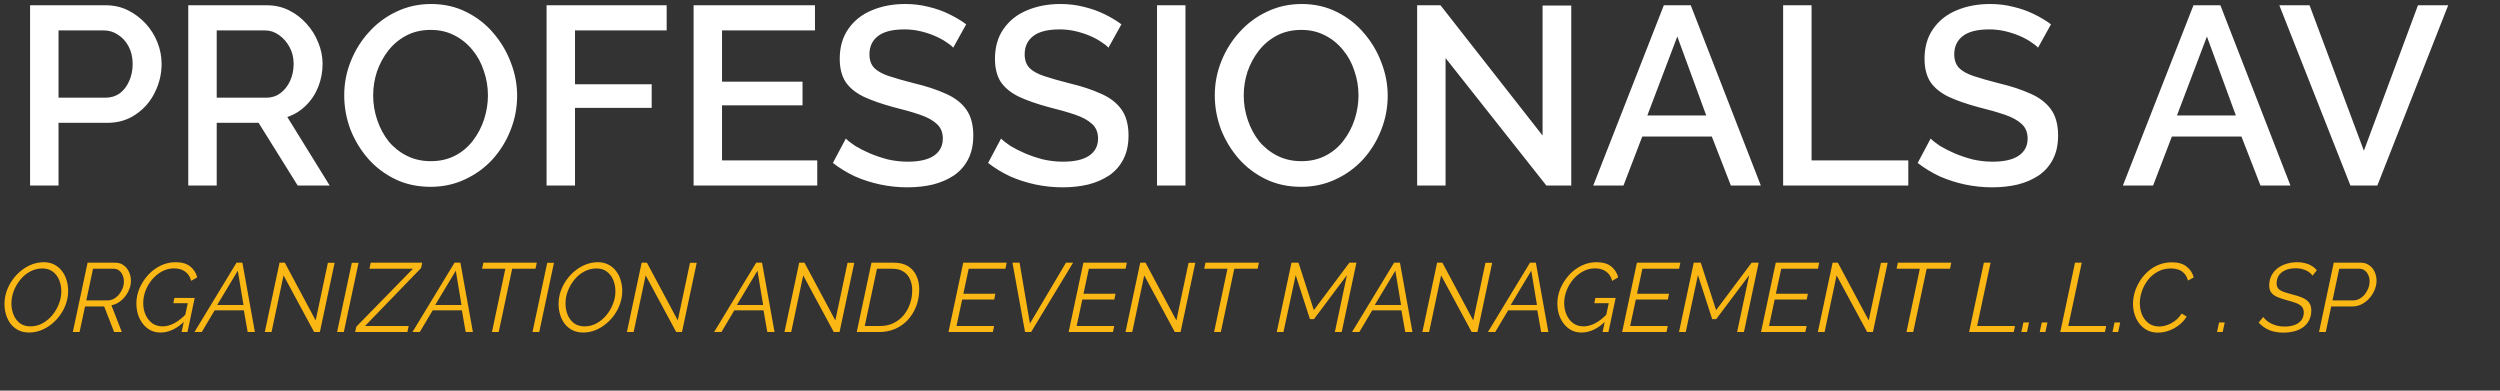
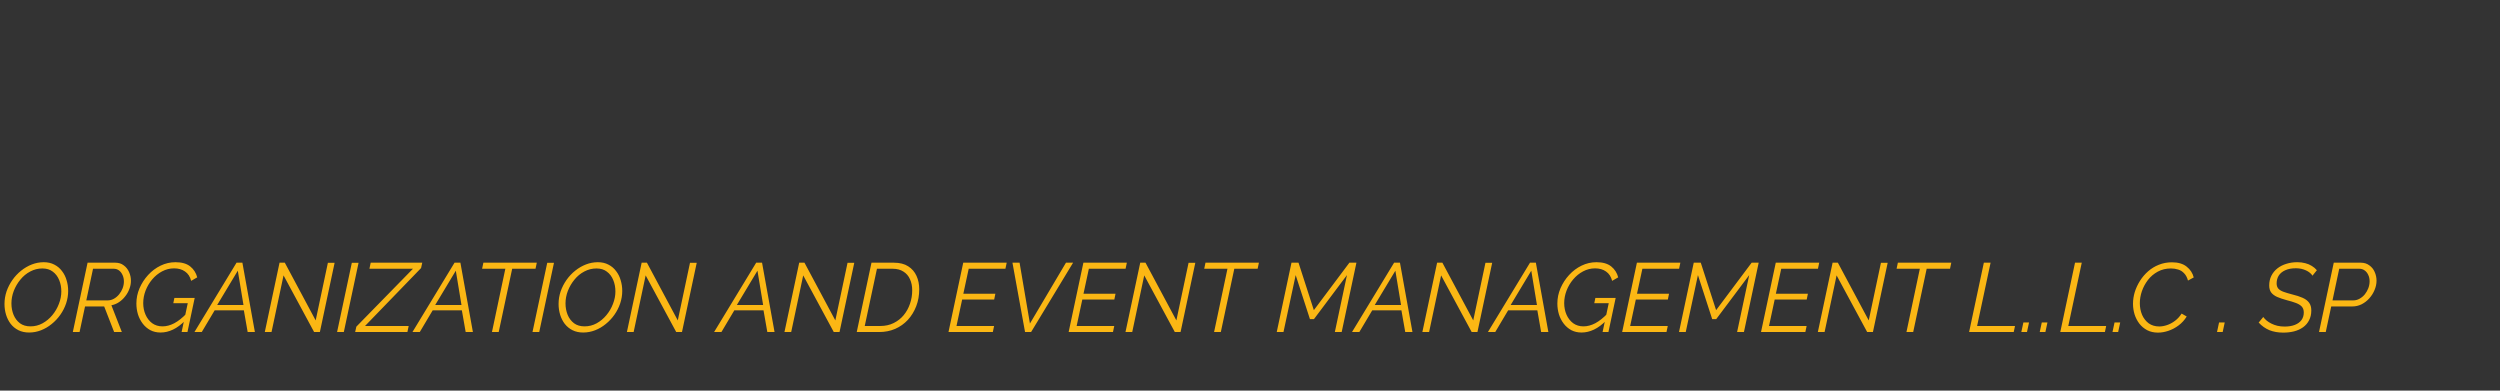
<svg xmlns="http://www.w3.org/2000/svg" width="256" height="40" viewBox="0 0 256 40" fill="none">
  <rect x="0" y="0" width="256" height="40" fill="#333333" stroke="none" />
-   <path d="M3.08 19V0.54H10.828C11.66 0.54 12.423 0.713 13.116 1.06C13.809 1.407 14.416 1.866 14.936 2.438C15.456 3.01 15.855 3.651 16.132 4.362C16.409 5.073 16.548 5.801 16.548 6.546C16.548 7.569 16.314 8.548 15.846 9.484C15.395 10.403 14.745 11.148 13.896 11.72C13.064 12.292 12.093 12.578 10.984 12.578H5.992V19H3.08ZM5.992 10.004H10.802C11.357 10.004 11.842 9.857 12.258 9.562C12.674 9.25 12.995 8.834 13.22 8.314C13.463 7.794 13.584 7.205 13.584 6.546C13.584 5.87 13.445 5.272 13.168 4.752C12.891 4.232 12.527 3.833 12.076 3.556C11.643 3.261 11.166 3.114 10.646 3.114H5.992V10.004ZM19.279 19V0.54H27.313C28.145 0.54 28.908 0.713 29.601 1.06C30.295 1.407 30.893 1.866 31.395 2.438C31.915 3.01 32.314 3.651 32.591 4.362C32.886 5.073 33.033 5.801 33.033 6.546C33.033 7.361 32.886 8.141 32.591 8.886C32.297 9.631 31.872 10.273 31.317 10.81C30.78 11.347 30.147 11.737 29.419 11.98L33.761 19H30.485L26.481 12.578H22.191V19H19.279ZM22.191 10.004H27.287C27.825 10.004 28.301 9.848 28.717 9.536C29.133 9.224 29.463 8.808 29.705 8.288C29.948 7.751 30.069 7.17 30.069 6.546C30.069 5.905 29.931 5.333 29.653 4.83C29.376 4.31 29.012 3.894 28.561 3.582C28.128 3.27 27.651 3.114 27.131 3.114H22.191V10.004ZM44.088 19.13C42.753 19.13 41.549 18.87 40.474 18.35C39.399 17.83 38.472 17.128 37.692 16.244C36.912 15.343 36.305 14.337 35.872 13.228C35.456 12.101 35.248 10.949 35.248 9.77C35.248 8.539 35.473 7.369 35.924 6.26C36.375 5.133 36.999 4.137 37.796 3.27C38.593 2.386 39.529 1.693 40.604 1.19C41.696 0.67 42.875 0.41 44.14 0.41C45.457 0.41 46.653 0.679 47.728 1.216C48.82 1.753 49.747 2.473 50.51 3.374C51.29 4.275 51.888 5.281 52.304 6.39C52.737 7.499 52.954 8.635 52.954 9.796C52.954 11.027 52.729 12.205 52.278 13.332C51.845 14.441 51.229 15.438 50.432 16.322C49.635 17.189 48.69 17.873 47.598 18.376C46.523 18.879 45.353 19.13 44.088 19.13ZM38.212 9.77C38.212 10.637 38.351 11.477 38.628 12.292C38.905 13.107 39.295 13.835 39.798 14.476C40.318 15.1 40.942 15.594 41.67 15.958C42.398 16.322 43.213 16.504 44.114 16.504C45.05 16.504 45.882 16.313 46.61 15.932C47.338 15.551 47.945 15.039 48.43 14.398C48.933 13.739 49.314 13.011 49.574 12.214C49.834 11.399 49.964 10.585 49.964 9.77C49.964 8.903 49.825 8.071 49.548 7.274C49.288 6.459 48.898 5.74 48.378 5.116C47.858 4.475 47.234 3.972 46.506 3.608C45.795 3.244 44.998 3.062 44.114 3.062C43.178 3.062 42.346 3.253 41.618 3.634C40.89 4.015 40.275 4.527 39.772 5.168C39.269 5.809 38.879 6.529 38.602 7.326C38.342 8.123 38.212 8.938 38.212 9.77ZM55.969 19V0.54H68.267V3.114H58.881V8.626H66.733V11.044H58.881V19H55.969ZM83.687 16.426V19H71.025V0.54H83.453V3.114H73.937V8.366H82.179V10.784H73.937V16.426H83.687ZM97.611 4.882C97.438 4.691 97.187 4.492 96.857 4.284C96.528 4.059 96.138 3.851 95.687 3.66C95.237 3.469 94.751 3.313 94.231 3.192C93.711 3.071 93.174 3.01 92.619 3.01C91.406 3.01 90.505 3.235 89.915 3.686C89.326 4.137 89.031 4.761 89.031 5.558C89.031 6.147 89.196 6.615 89.525 6.962C89.855 7.291 90.357 7.569 91.033 7.794C91.709 8.019 92.559 8.262 93.581 8.522C94.829 8.817 95.913 9.172 96.831 9.588C97.75 9.987 98.452 10.524 98.937 11.2C99.423 11.876 99.665 12.769 99.665 13.878C99.665 14.814 99.492 15.62 99.145 16.296C98.799 16.972 98.313 17.527 97.689 17.96C97.065 18.376 96.346 18.688 95.531 18.896C94.717 19.087 93.841 19.182 92.905 19.182C91.987 19.182 91.068 19.087 90.149 18.896C89.248 18.705 88.381 18.428 87.549 18.064C86.735 17.683 85.981 17.223 85.287 16.686L86.613 14.19C86.839 14.415 87.159 14.667 87.575 14.944C88.009 15.204 88.503 15.455 89.057 15.698C89.629 15.941 90.245 16.149 90.903 16.322C91.579 16.478 92.264 16.556 92.957 16.556C94.119 16.556 95.003 16.357 95.609 15.958C96.233 15.542 96.545 14.953 96.545 14.19C96.545 13.566 96.346 13.072 95.947 12.708C95.549 12.327 94.968 12.006 94.205 11.746C93.443 11.486 92.533 11.226 91.475 10.966C90.262 10.637 89.248 10.281 88.433 9.9C87.619 9.501 87.003 8.999 86.587 8.392C86.189 7.768 85.989 6.979 85.989 6.026C85.989 4.813 86.284 3.79 86.873 2.958C87.463 2.109 88.26 1.476 89.265 1.06C90.288 0.627 91.432 0.41 92.697 0.41C93.529 0.41 94.318 0.505 95.063 0.696C95.809 0.869 96.502 1.112 97.143 1.424C97.802 1.736 98.4 2.091 98.937 2.49L97.611 4.882ZM113.506 4.882C113.333 4.691 113.081 4.492 112.752 4.284C112.423 4.059 112.033 3.851 111.582 3.66C111.131 3.469 110.646 3.313 110.126 3.192C109.606 3.071 109.069 3.01 108.514 3.01C107.301 3.01 106.399 3.235 105.81 3.686C105.221 4.137 104.926 4.761 104.926 5.558C104.926 6.147 105.091 6.615 105.42 6.962C105.749 7.291 106.252 7.569 106.928 7.794C107.604 8.019 108.453 8.262 109.476 8.522C110.724 8.817 111.807 9.172 112.726 9.588C113.645 9.987 114.347 10.524 114.832 11.2C115.317 11.876 115.56 12.769 115.56 13.878C115.56 14.814 115.387 15.62 115.04 16.296C114.693 16.972 114.208 17.527 113.584 17.96C112.96 18.376 112.241 18.688 111.426 18.896C110.611 19.087 109.736 19.182 108.8 19.182C107.881 19.182 106.963 19.087 106.044 18.896C105.143 18.705 104.276 18.428 103.444 18.064C102.629 17.683 101.875 17.223 101.182 16.686L102.508 14.19C102.733 14.415 103.054 14.667 103.47 14.944C103.903 15.204 104.397 15.455 104.952 15.698C105.524 15.941 106.139 16.149 106.798 16.322C107.474 16.478 108.159 16.556 108.852 16.556C110.013 16.556 110.897 16.357 111.504 15.958C112.128 15.542 112.44 14.953 112.44 14.19C112.44 13.566 112.241 13.072 111.842 12.708C111.443 12.327 110.863 12.006 110.1 11.746C109.337 11.486 108.427 11.226 107.37 10.966C106.157 10.637 105.143 10.281 104.328 9.9C103.513 9.501 102.898 8.999 102.482 8.392C102.083 7.768 101.884 6.979 101.884 6.026C101.884 4.813 102.179 3.79 102.768 2.958C103.357 2.109 104.155 1.476 105.16 1.06C106.183 0.627 107.327 0.41 108.592 0.41C109.424 0.41 110.213 0.505 110.958 0.696C111.703 0.869 112.397 1.112 113.038 1.424C113.697 1.736 114.295 2.091 114.832 2.49L113.506 4.882ZM118.48 19V0.54H121.392V19H118.48ZM133.234 19.13C131.9 19.13 130.695 18.87 129.62 18.35C128.546 17.83 127.618 17.128 126.838 16.244C126.058 15.343 125.452 14.337 125.018 13.228C124.602 12.101 124.394 10.949 124.394 9.77C124.394 8.539 124.62 7.369 125.07 6.26C125.521 5.133 126.145 4.137 126.942 3.27C127.74 2.386 128.676 1.693 129.75 1.19C130.842 0.67 132.021 0.41 133.286 0.41C134.604 0.41 135.8 0.679 136.874 1.216C137.966 1.753 138.894 2.473 139.656 3.374C140.436 4.275 141.034 5.281 141.45 6.39C141.884 7.499 142.1 8.635 142.1 9.796C142.1 11.027 141.875 12.205 141.424 13.332C140.991 14.441 140.376 15.438 139.578 16.322C138.781 17.189 137.836 17.873 136.744 18.376C135.67 18.879 134.5 19.13 133.234 19.13ZM127.358 9.77C127.358 10.637 127.497 11.477 127.774 12.292C128.052 13.107 128.442 13.835 128.944 14.476C129.464 15.1 130.088 15.594 130.816 15.958C131.544 16.322 132.359 16.504 133.26 16.504C134.196 16.504 135.028 16.313 135.756 15.932C136.484 15.551 137.091 15.039 137.576 14.398C138.079 13.739 138.46 13.011 138.72 12.214C138.98 11.399 139.11 10.585 139.11 9.77C139.11 8.903 138.972 8.071 138.694 7.274C138.434 6.459 138.044 5.74 137.524 5.116C137.004 4.475 136.38 3.972 135.652 3.608C134.942 3.244 134.144 3.062 133.26 3.062C132.324 3.062 131.492 3.253 130.764 3.634C130.036 4.015 129.421 4.527 128.918 5.168C128.416 5.809 128.026 6.529 127.748 7.326C127.488 8.123 127.358 8.938 127.358 9.77ZM148.027 5.948V19H145.115V0.54H147.507L157.959 13.878V0.566H160.897V19H158.349L148.027 5.948ZM170.377 0.54H173.133L180.309 19H177.241L175.291 13.982H168.167L166.243 19H163.149L170.377 0.54ZM174.719 11.824L171.755 3.738L168.687 11.824H174.719ZM182.592 19V0.54H185.504V16.426H195.41V19H182.592ZM208.695 4.882C208.522 4.691 208.271 4.492 207.941 4.284C207.612 4.059 207.222 3.851 206.771 3.66C206.321 3.469 205.835 3.313 205.315 3.192C204.795 3.071 204.258 3.01 203.703 3.01C202.49 3.01 201.589 3.235 200.999 3.686C200.41 4.137 200.115 4.761 200.115 5.558C200.115 6.147 200.28 6.615 200.609 6.962C200.939 7.291 201.441 7.569 202.117 7.794C202.793 8.019 203.643 8.262 204.665 8.522C205.913 8.817 206.997 9.172 207.915 9.588C208.834 9.987 209.536 10.524 210.021 11.2C210.507 11.876 210.749 12.769 210.749 13.878C210.749 14.814 210.576 15.62 210.229 16.296C209.883 16.972 209.397 17.527 208.773 17.96C208.149 18.376 207.43 18.688 206.615 18.896C205.801 19.087 204.925 19.182 203.989 19.182C203.071 19.182 202.152 19.087 201.233 18.896C200.332 18.705 199.465 18.428 198.633 18.064C197.819 17.683 197.065 17.223 196.371 16.686L197.697 14.19C197.923 14.415 198.243 14.667 198.659 14.944C199.093 15.204 199.587 15.455 200.141 15.698C200.713 15.941 201.329 16.149 201.987 16.322C202.663 16.478 203.348 16.556 204.041 16.556C205.203 16.556 206.087 16.357 206.693 15.958C207.317 15.542 207.629 14.953 207.629 14.19C207.629 13.566 207.43 13.072 207.031 12.708C206.633 12.327 206.052 12.006 205.289 11.746C204.527 11.486 203.617 11.226 202.559 10.966C201.346 10.637 200.332 10.281 199.517 9.9C198.703 9.501 198.087 8.999 197.671 8.392C197.273 7.768 197.073 6.979 197.073 6.026C197.073 4.813 197.368 3.79 197.957 2.958C198.547 2.109 199.344 1.476 200.349 1.06C201.372 0.627 202.516 0.41 203.781 0.41C204.613 0.41 205.402 0.505 206.147 0.696C206.893 0.869 207.586 1.112 208.227 1.424C208.886 1.736 209.484 2.091 210.021 2.49L208.695 4.882ZM224.611 0.54H227.367L234.543 19H231.475L229.525 13.982H222.401L220.477 19H217.383L224.611 0.54ZM228.953 11.824L225.989 3.738L222.921 11.824H228.953ZM236.498 0.54L242.062 15.438L247.6 0.54H250.694L243.44 19H240.684L233.404 0.54H236.498Z" fill="white" />
-   <path d="M2.98 34.05C2.567 34.05 2.2 33.97 1.88 33.81C1.567 33.65 1.303 33.433 1.09 33.16C0.883 32.887 0.727 32.577 0.62 32.23C0.513 31.877 0.46 31.51 0.46 31.13C0.46 30.69 0.53 30.26 0.67 29.84C0.817 29.42 1.017 29.03 1.27 28.67C1.523 28.31 1.82 27.993 2.16 27.72C2.5 27.447 2.867 27.233 3.26 27.08C3.653 26.927 4.06 26.85 4.48 26.85C4.893 26.85 5.257 26.933 5.57 27.1C5.883 27.26 6.143 27.48 6.35 27.76C6.563 28.033 6.72 28.347 6.82 28.7C6.927 29.047 6.98 29.41 6.98 29.79C6.98 30.223 6.91 30.65 6.77 31.07C6.63 31.483 6.433 31.87 6.18 32.23C5.927 32.59 5.63 32.907 5.29 33.18C4.957 33.453 4.593 33.667 4.2 33.82C3.807 33.973 3.4 34.05 2.98 34.05ZM3.12 33.42C3.56 33.42 3.97 33.317 4.35 33.11C4.737 32.897 5.073 32.617 5.36 32.27C5.647 31.923 5.87 31.54 6.03 31.12C6.197 30.693 6.28 30.267 6.28 29.84C6.28 29.42 6.207 29.033 6.06 28.68C5.913 28.32 5.697 28.033 5.41 27.82C5.13 27.6 4.773 27.49 4.34 27.49C3.9 27.49 3.487 27.593 3.1 27.8C2.713 28 2.377 28.277 2.09 28.63C1.803 28.977 1.577 29.363 1.41 29.79C1.25 30.21 1.17 30.637 1.17 31.07C1.17 31.49 1.243 31.88 1.39 32.24C1.537 32.593 1.753 32.88 2.04 33.1C2.327 33.313 2.687 33.42 3.12 33.42ZM7.457 34L8.967 26.9H11.817C12.15 26.9 12.434 26.99 12.667 27.17C12.907 27.343 13.09 27.573 13.217 27.86C13.344 28.14 13.407 28.437 13.407 28.75C13.407 29.037 13.354 29.317 13.247 29.59C13.147 29.863 13.004 30.117 12.817 30.35C12.637 30.583 12.427 30.78 12.187 30.94C11.947 31.1 11.687 31.207 11.407 31.26L12.477 34H11.687L10.667 31.38H8.707L8.147 34H7.457ZM11.027 30.76C11.254 30.76 11.467 30.703 11.667 30.59C11.867 30.477 12.043 30.327 12.197 30.14C12.35 29.953 12.47 29.747 12.557 29.52C12.643 29.293 12.687 29.063 12.687 28.83C12.687 28.59 12.643 28.373 12.557 28.18C12.47 27.98 12.35 27.82 12.197 27.7C12.043 27.58 11.86 27.52 11.647 27.52H9.527L8.837 30.76H11.027ZM16.446 34.05C16.053 34.05 15.703 33.97 15.396 33.81C15.089 33.643 14.829 33.42 14.616 33.14C14.403 32.86 14.239 32.543 14.126 32.19C14.019 31.83 13.966 31.46 13.966 31.08C13.966 30.54 14.073 30.02 14.286 29.52C14.506 29.013 14.799 28.56 15.166 28.16C15.539 27.753 15.966 27.433 16.446 27.2C16.926 26.967 17.433 26.85 17.966 26.85C18.613 26.85 19.116 26.993 19.476 27.28C19.836 27.567 20.076 27.94 20.196 28.4L19.576 28.76C19.463 28.327 19.253 28.007 18.946 27.8C18.646 27.587 18.273 27.48 17.826 27.48C17.393 27.48 16.983 27.583 16.596 27.79C16.216 27.99 15.879 28.263 15.586 28.61C15.299 28.95 15.073 29.333 14.906 29.76C14.746 30.18 14.666 30.607 14.666 31.04C14.666 31.473 14.746 31.87 14.906 32.23C15.066 32.59 15.293 32.88 15.586 33.1C15.886 33.313 16.236 33.42 16.636 33.42C17.036 33.42 17.439 33.313 17.846 33.1C18.259 32.88 18.683 32.543 19.116 32.09L18.956 32.83C18.549 33.243 18.136 33.55 17.716 33.75C17.296 33.95 16.873 34.05 16.446 34.05ZM19.226 31.05H17.746L17.856 30.51H19.936L19.196 34H18.596L19.226 31.05ZM24.221 26.9H24.821L26.101 34H25.361L24.971 31.78H21.981L20.661 34H19.911L24.221 26.9ZM24.931 31.23L24.351 27.72L22.241 31.23H24.931ZM28.625 26.9H29.165L32.325 32.81L33.575 26.91H34.265L32.755 34H32.165L29.035 28.2L27.805 34H27.115L28.625 26.9ZM36.027 26.91H36.717L35.207 34H34.517L36.027 26.91ZM36.489 33.45L42.288 27.52H37.828L37.959 26.9H43.239L43.118 27.45L37.379 33.38H41.849L41.718 34H36.368L36.489 33.45ZM46.545 26.9H47.145L48.425 34H47.685L47.295 31.78H44.306L42.986 34H42.236L46.545 26.9ZM47.255 31.23L46.675 27.72L44.566 31.23H47.255ZM51.747 27.52H49.367L49.497 26.9H54.967L54.837 27.52H52.447L51.067 34H50.377L51.747 27.52ZM56.037 26.91H56.727L55.217 34H54.527L56.037 26.91ZM59.718 34.05C59.305 34.05 58.938 33.97 58.618 33.81C58.305 33.65 58.042 33.433 57.828 33.16C57.622 32.887 57.465 32.577 57.358 32.23C57.252 31.877 57.198 31.51 57.198 31.13C57.198 30.69 57.268 30.26 57.408 29.84C57.555 29.42 57.755 29.03 58.008 28.67C58.262 28.31 58.558 27.993 58.898 27.72C59.238 27.447 59.605 27.233 59.998 27.08C60.392 26.927 60.798 26.85 61.218 26.85C61.632 26.85 61.995 26.933 62.308 27.1C62.622 27.26 62.882 27.48 63.088 27.76C63.302 28.033 63.458 28.347 63.558 28.7C63.665 29.047 63.718 29.41 63.718 29.79C63.718 30.223 63.648 30.65 63.508 31.07C63.368 31.483 63.172 31.87 62.918 32.23C62.665 32.59 62.368 32.907 62.028 33.18C61.695 33.453 61.332 33.667 60.938 33.82C60.545 33.973 60.138 34.05 59.718 34.05ZM59.858 33.42C60.298 33.42 60.708 33.317 61.088 33.11C61.475 32.897 61.812 32.617 62.098 32.27C62.385 31.923 62.608 31.54 62.768 31.12C62.935 30.693 63.018 30.267 63.018 29.84C63.018 29.42 62.945 29.033 62.798 28.68C62.652 28.32 62.435 28.033 62.148 27.82C61.868 27.6 61.512 27.49 61.078 27.49C60.638 27.49 60.225 27.593 59.838 27.8C59.452 28 59.115 28.277 58.828 28.63C58.542 28.977 58.315 29.363 58.148 29.79C57.988 30.21 57.908 30.637 57.908 31.07C57.908 31.49 57.982 31.88 58.128 32.24C58.275 32.593 58.492 32.88 58.778 33.1C59.065 33.313 59.425 33.42 59.858 33.42ZM65.705 26.9H66.245L69.405 32.81L70.655 26.91H71.345L69.835 34H69.245L66.115 28.2L64.885 34H64.195L65.705 26.9ZM77.434 26.9H78.034L79.314 34H78.574L78.184 31.78H75.194L73.874 34H73.124L77.434 26.9ZM78.144 31.23L77.564 27.72L75.454 31.23H78.144ZM81.838 26.9H82.378L85.538 32.81L86.788 26.91H87.478L85.968 34H85.378L82.248 28.2L81.018 34H80.328L81.838 26.9ZM89.24 26.9H91.54C92.134 26.9 92.62 27.023 93 27.27C93.38 27.51 93.664 27.837 93.85 28.25C94.037 28.657 94.13 29.113 94.13 29.62C94.13 30.247 94.027 30.827 93.82 31.36C93.614 31.893 93.327 32.36 92.96 32.76C92.594 33.153 92.16 33.46 91.66 33.68C91.16 33.893 90.617 34 90.03 34H87.73L89.24 26.9ZM90.16 33.38C90.66 33.38 91.11 33.28 91.51 33.08C91.917 32.88 92.26 32.61 92.54 32.27C92.82 31.93 93.034 31.543 93.18 31.11C93.334 30.67 93.41 30.21 93.41 29.73C93.41 29.297 93.334 28.917 93.18 28.59C93.034 28.257 92.81 27.997 92.51 27.81C92.217 27.617 91.847 27.52 91.4 27.52H89.8L88.55 33.38H90.16ZM98.635 26.9H103.085L102.955 27.52H99.195L98.645 30.08H101.925L101.805 30.67H98.525L97.945 33.38H101.795L101.665 34H97.125L98.635 26.9ZM103.675 26.9H104.405L105.465 33.13L109.155 26.9H109.885L105.585 34H104.965L103.675 26.9ZM110.939 26.9H115.389L115.259 27.52H111.499L110.949 30.08H114.229L114.109 30.67H110.829L110.249 33.38H114.099L113.969 34H109.429L110.939 26.9ZM116.76 26.9H117.3L120.46 32.81L121.71 26.91H122.4L120.89 34H120.3L117.17 28.2L115.94 34H115.25L116.76 26.9ZM125.692 27.52H123.312L123.442 26.9H128.912L128.782 27.52H126.392L125.012 34H124.322L125.692 27.52ZM132.248 26.9H132.968L134.538 31.76L138.178 26.9H138.898L137.388 34H136.688L137.928 28.17L134.548 32.68H134.138L132.678 28.17L131.428 34H130.738L132.248 26.9ZM142.756 26.9H143.356L144.636 34H143.896L143.506 31.78H140.516L139.196 34H138.446L142.756 26.9ZM143.466 31.23L142.886 27.72L140.776 31.23H143.466ZM147.16 26.9H147.7L150.86 32.81L152.11 26.91H152.8L151.29 34H150.7L147.57 28.2L146.34 34H145.65L147.16 26.9ZM156.673 26.9H157.273L158.553 34H157.812L157.423 31.78H154.433L153.113 34H152.362L156.673 26.9ZM157.383 31.23L156.803 27.72L154.693 31.23H157.383ZM161.954 34.05C161.561 34.05 161.211 33.97 160.904 33.81C160.597 33.643 160.337 33.42 160.124 33.14C159.911 32.86 159.747 32.543 159.634 32.19C159.527 31.83 159.474 31.46 159.474 31.08C159.474 30.54 159.581 30.02 159.794 29.52C160.014 29.013 160.307 28.56 160.674 28.16C161.047 27.753 161.474 27.433 161.954 27.2C162.434 26.967 162.941 26.85 163.474 26.85C164.121 26.85 164.624 26.993 164.984 27.28C165.344 27.567 165.584 27.94 165.704 28.4L165.084 28.76C164.971 28.327 164.761 28.007 164.454 27.8C164.154 27.587 163.781 27.48 163.334 27.48C162.901 27.48 162.491 27.583 162.104 27.79C161.724 27.99 161.387 28.263 161.094 28.61C160.807 28.95 160.581 29.333 160.414 29.76C160.254 30.18 160.174 30.607 160.174 31.04C160.174 31.473 160.254 31.87 160.414 32.23C160.574 32.59 160.801 32.88 161.094 33.1C161.394 33.313 161.744 33.42 162.144 33.42C162.544 33.42 162.947 33.313 163.354 33.1C163.767 32.88 164.191 32.543 164.624 32.09L164.464 32.83C164.057 33.243 163.644 33.55 163.224 33.75C162.804 33.95 162.381 34.05 161.954 34.05ZM164.734 31.05H163.254L163.364 30.51H165.444L164.704 34H164.104L164.734 31.05ZM167.619 26.9H172.069L171.939 27.52H168.179L167.629 30.08H170.909L170.789 30.67H167.509L166.929 33.38H170.779L170.649 34H166.109L167.619 26.9ZM173.439 26.9H174.159L175.729 31.76L179.369 26.9H180.089L178.579 34H177.879L179.119 28.17L175.739 32.68H175.329L173.869 28.17L172.619 34H171.929L173.439 26.9ZM181.838 26.9H186.288L186.158 27.52H182.398L181.848 30.08H185.128L185.008 30.67H181.728L181.148 33.38H184.998L184.868 34H180.328L181.838 26.9ZM187.658 26.9H188.198L191.358 32.81L192.608 26.91H193.298L191.788 34H191.198L188.068 28.2L186.838 34H186.148L187.658 26.9ZM196.591 27.52H194.211L194.341 26.9H199.811L199.681 27.52H197.291L195.911 34H195.221L196.591 27.52ZM203.146 26.9H203.836L202.456 33.38H206.336L206.206 34H201.636L203.146 26.9ZM206.983 34L207.193 33.02H207.773L207.563 34H206.983ZM208.868 34L209.078 33.02H209.658L209.448 34H208.868ZM212.482 26.9H213.172L211.792 33.38H215.672L215.542 34H210.972L212.482 26.9ZM216.319 34L216.529 33.02H217.109L216.899 34H216.319ZM220.979 34.06C220.559 34.06 220.189 33.977 219.869 33.81C219.556 33.643 219.289 33.42 219.069 33.14C218.856 32.86 218.693 32.543 218.579 32.19C218.473 31.837 218.419 31.477 218.419 31.11C218.419 30.71 218.479 30.31 218.599 29.91C218.726 29.503 218.906 29.117 219.139 28.75C219.373 28.383 219.649 28.06 219.969 27.78C220.296 27.493 220.663 27.27 221.069 27.11C221.483 26.943 221.926 26.86 222.399 26.86C223.039 26.86 223.543 27.007 223.909 27.3C224.283 27.593 224.526 27.963 224.639 28.41L224.049 28.73C223.963 28.41 223.829 28.16 223.649 27.98C223.476 27.793 223.273 27.667 223.039 27.6C222.813 27.527 222.569 27.49 222.309 27.49C221.803 27.49 221.349 27.6 220.949 27.82C220.556 28.033 220.223 28.317 219.949 28.67C219.683 29.017 219.476 29.4 219.329 29.82C219.189 30.233 219.119 30.643 219.119 31.05C219.119 31.477 219.196 31.873 219.349 32.24C219.509 32.6 219.736 32.89 220.029 33.11C220.329 33.323 220.689 33.43 221.109 33.43C221.363 33.43 221.626 33.383 221.899 33.29C222.179 33.197 222.449 33.053 222.709 32.86C222.969 32.667 223.199 32.417 223.399 32.11L223.919 32.41C223.693 32.777 223.413 33.083 223.079 33.33C222.746 33.577 222.396 33.76 222.029 33.88C221.669 34 221.319 34.06 220.979 34.06ZM227.022 34L227.232 33.02H227.812L227.602 34H227.022ZM233.807 34.06C233.28 34.06 232.807 33.977 232.387 33.81C231.974 33.637 231.607 33.377 231.287 33.03L231.757 32.46C231.85 32.587 231.967 32.71 232.107 32.83C232.247 32.943 232.41 33.047 232.597 33.14C232.784 33.233 232.987 33.307 233.207 33.36C233.434 33.413 233.68 33.44 233.947 33.44C234.347 33.44 234.694 33.383 234.987 33.27C235.28 33.157 235.507 32.993 235.667 32.78C235.827 32.56 235.907 32.3 235.907 32C235.907 31.747 235.84 31.547 235.707 31.4C235.574 31.253 235.377 31.13 235.117 31.03C234.857 30.93 234.54 30.833 234.167 30.74C233.78 30.633 233.454 30.523 233.187 30.41C232.92 30.29 232.717 30.14 232.577 29.96C232.437 29.773 232.367 29.53 232.367 29.23C232.367 28.863 232.44 28.533 232.587 28.24C232.734 27.947 232.937 27.697 233.197 27.49C233.457 27.283 233.76 27.127 234.107 27.02C234.454 26.907 234.83 26.85 235.237 26.85C235.537 26.85 235.81 26.883 236.057 26.95C236.304 27.01 236.527 27.103 236.727 27.23C236.927 27.35 237.1 27.497 237.247 27.67L236.797 28.23C236.73 28.117 236.64 28.017 236.527 27.93C236.414 27.837 236.284 27.757 236.137 27.69C235.997 27.623 235.84 27.57 235.667 27.53C235.494 27.49 235.307 27.47 235.107 27.47C234.66 27.47 234.29 27.54 233.997 27.68C233.704 27.813 233.484 27.997 233.337 28.23C233.197 28.463 233.127 28.727 233.127 29.02C233.127 29.24 233.184 29.417 233.297 29.55C233.417 29.683 233.594 29.793 233.827 29.88C234.067 29.967 234.367 30.057 234.727 30.15C235.14 30.25 235.49 30.363 235.777 30.49C236.07 30.617 236.294 30.783 236.447 30.99C236.6 31.19 236.677 31.457 236.677 31.79C236.677 32.177 236.6 32.513 236.447 32.8C236.3 33.087 236.097 33.323 235.837 33.51C235.577 33.697 235.27 33.837 234.917 33.93C234.57 34.017 234.2 34.06 233.807 34.06ZM238.977 26.9H241.757C242.09 26.9 242.377 26.99 242.617 27.17C242.863 27.343 243.047 27.57 243.167 27.85C243.293 28.13 243.357 28.427 243.357 28.74C243.357 29.06 243.29 29.377 243.157 29.69C243.03 30.003 242.85 30.29 242.617 30.55C242.39 30.803 242.127 31.007 241.827 31.16C241.527 31.307 241.21 31.38 240.877 31.38H238.717L238.157 34H237.467L238.977 26.9ZM240.967 30.76C241.2 30.76 241.417 30.703 241.617 30.59C241.823 30.477 242.003 30.327 242.157 30.14C242.31 29.947 242.43 29.737 242.517 29.51C242.603 29.277 242.647 29.04 242.647 28.8C242.647 28.553 242.6 28.337 242.507 28.15C242.42 27.957 242.297 27.803 242.137 27.69C241.983 27.577 241.803 27.52 241.597 27.52H239.537L238.847 30.76H240.967Z" fill="#FBB714" />
+   <path d="M2.98 34.05C2.567 34.05 2.2 33.97 1.88 33.81C1.567 33.65 1.303 33.433 1.09 33.16C0.883 32.887 0.727 32.577 0.62 32.23C0.513 31.877 0.46 31.51 0.46 31.13C0.46 30.69 0.53 30.26 0.67 29.84C0.817 29.42 1.017 29.03 1.27 28.67C1.523 28.31 1.82 27.993 2.16 27.72C2.5 27.447 2.867 27.233 3.26 27.08C3.653 26.927 4.06 26.85 4.48 26.85C4.893 26.85 5.257 26.933 5.57 27.1C5.883 27.26 6.143 27.48 6.35 27.76C6.563 28.033 6.72 28.347 6.82 28.7C6.927 29.047 6.98 29.41 6.98 29.79C6.98 30.223 6.91 30.65 6.77 31.07C6.63 31.483 6.433 31.87 6.18 32.23C5.927 32.59 5.63 32.907 5.29 33.18C4.957 33.453 4.593 33.667 4.2 33.82C3.807 33.973 3.4 34.05 2.98 34.05ZM3.12 33.42C3.56 33.42 3.97 33.317 4.35 33.11C4.737 32.897 5.073 32.617 5.36 32.27C5.647 31.923 5.87 31.54 6.03 31.12C6.197 30.693 6.28 30.267 6.28 29.84C6.28 29.42 6.207 29.033 6.06 28.68C5.913 28.32 5.697 28.033 5.41 27.82C5.13 27.6 4.773 27.49 4.34 27.49C3.9 27.49 3.487 27.593 3.1 27.8C2.713 28 2.377 28.277 2.09 28.63C1.803 28.977 1.577 29.363 1.41 29.79C1.25 30.21 1.17 30.637 1.17 31.07C1.17 31.49 1.243 31.88 1.39 32.24C1.537 32.593 1.753 32.88 2.04 33.1C2.327 33.313 2.687 33.42 3.12 33.42ZM7.457 34L8.967 26.9H11.817C12.15 26.9 12.434 26.99 12.667 27.17C12.907 27.343 13.09 27.573 13.217 27.86C13.344 28.14 13.407 28.437 13.407 28.75C13.407 29.037 13.354 29.317 13.247 29.59C13.147 29.863 13.004 30.117 12.817 30.35C12.637 30.583 12.427 30.78 12.187 30.94C11.947 31.1 11.687 31.207 11.407 31.26L12.477 34H11.687L10.667 31.38H8.707L8.147 34H7.457ZM11.027 30.76C11.254 30.76 11.467 30.703 11.667 30.59C11.867 30.477 12.043 30.327 12.197 30.14C12.35 29.953 12.47 29.747 12.557 29.52C12.643 29.293 12.687 29.063 12.687 28.83C12.687 28.59 12.643 28.373 12.557 28.18C12.47 27.98 12.35 27.82 12.197 27.7C12.043 27.58 11.86 27.52 11.647 27.52H9.527L8.837 30.76H11.027ZM16.446 34.05C16.053 34.05 15.703 33.97 15.396 33.81C15.089 33.643 14.829 33.42 14.616 33.14C14.403 32.86 14.239 32.543 14.126 32.19C14.019 31.83 13.966 31.46 13.966 31.08C13.966 30.54 14.073 30.02 14.286 29.52C14.506 29.013 14.799 28.56 15.166 28.16C15.539 27.753 15.966 27.433 16.446 27.2C16.926 26.967 17.433 26.85 17.966 26.85C18.613 26.85 19.116 26.993 19.476 27.28C19.836 27.567 20.076 27.94 20.196 28.4L19.576 28.76C19.463 28.327 19.253 28.007 18.946 27.8C18.646 27.587 18.273 27.48 17.826 27.48C17.393 27.48 16.983 27.583 16.596 27.79C16.216 27.99 15.879 28.263 15.586 28.61C15.299 28.95 15.073 29.333 14.906 29.76C14.746 30.18 14.666 30.607 14.666 31.04C14.666 31.473 14.746 31.87 14.906 32.23C15.066 32.59 15.293 32.88 15.586 33.1C15.886 33.313 16.236 33.42 16.636 33.42C17.036 33.42 17.439 33.313 17.846 33.1C18.259 32.88 18.683 32.543 19.116 32.09L18.956 32.83C18.549 33.243 18.136 33.55 17.716 33.75C17.296 33.95 16.873 34.05 16.446 34.05ZM19.226 31.05H17.746L17.856 30.51H19.936L19.196 34H18.596L19.226 31.05ZM24.221 26.9H24.821L26.101 34H25.361L24.971 31.78H21.981L20.661 34H19.911L24.221 26.9ZM24.931 31.23L24.351 27.72L22.241 31.23H24.931ZM28.625 26.9H29.165L32.325 32.81L33.575 26.91H34.265L32.755 34H32.165L29.035 28.2L27.805 34H27.115ZM36.027 26.91H36.717L35.207 34H34.517L36.027 26.91ZM36.489 33.45L42.288 27.52H37.828L37.959 26.9H43.239L43.118 27.45L37.379 33.38H41.849L41.718 34H36.368L36.489 33.45ZM46.545 26.9H47.145L48.425 34H47.685L47.295 31.78H44.306L42.986 34H42.236L46.545 26.9ZM47.255 31.23L46.675 27.72L44.566 31.23H47.255ZM51.747 27.52H49.367L49.497 26.9H54.967L54.837 27.52H52.447L51.067 34H50.377L51.747 27.52ZM56.037 26.91H56.727L55.217 34H54.527L56.037 26.91ZM59.718 34.05C59.305 34.05 58.938 33.97 58.618 33.81C58.305 33.65 58.042 33.433 57.828 33.16C57.622 32.887 57.465 32.577 57.358 32.23C57.252 31.877 57.198 31.51 57.198 31.13C57.198 30.69 57.268 30.26 57.408 29.84C57.555 29.42 57.755 29.03 58.008 28.67C58.262 28.31 58.558 27.993 58.898 27.72C59.238 27.447 59.605 27.233 59.998 27.08C60.392 26.927 60.798 26.85 61.218 26.85C61.632 26.85 61.995 26.933 62.308 27.1C62.622 27.26 62.882 27.48 63.088 27.76C63.302 28.033 63.458 28.347 63.558 28.7C63.665 29.047 63.718 29.41 63.718 29.79C63.718 30.223 63.648 30.65 63.508 31.07C63.368 31.483 63.172 31.87 62.918 32.23C62.665 32.59 62.368 32.907 62.028 33.18C61.695 33.453 61.332 33.667 60.938 33.82C60.545 33.973 60.138 34.05 59.718 34.05ZM59.858 33.42C60.298 33.42 60.708 33.317 61.088 33.11C61.475 32.897 61.812 32.617 62.098 32.27C62.385 31.923 62.608 31.54 62.768 31.12C62.935 30.693 63.018 30.267 63.018 29.84C63.018 29.42 62.945 29.033 62.798 28.68C62.652 28.32 62.435 28.033 62.148 27.82C61.868 27.6 61.512 27.49 61.078 27.49C60.638 27.49 60.225 27.593 59.838 27.8C59.452 28 59.115 28.277 58.828 28.63C58.542 28.977 58.315 29.363 58.148 29.79C57.988 30.21 57.908 30.637 57.908 31.07C57.908 31.49 57.982 31.88 58.128 32.24C58.275 32.593 58.492 32.88 58.778 33.1C59.065 33.313 59.425 33.42 59.858 33.42ZM65.705 26.9H66.245L69.405 32.81L70.655 26.91H71.345L69.835 34H69.245L66.115 28.2L64.885 34H64.195L65.705 26.9ZM77.434 26.9H78.034L79.314 34H78.574L78.184 31.78H75.194L73.874 34H73.124L77.434 26.9ZM78.144 31.23L77.564 27.72L75.454 31.23H78.144ZM81.838 26.9H82.378L85.538 32.81L86.788 26.91H87.478L85.968 34H85.378L82.248 28.2L81.018 34H80.328L81.838 26.9ZM89.24 26.9H91.54C92.134 26.9 92.62 27.023 93 27.27C93.38 27.51 93.664 27.837 93.85 28.25C94.037 28.657 94.13 29.113 94.13 29.62C94.13 30.247 94.027 30.827 93.82 31.36C93.614 31.893 93.327 32.36 92.96 32.76C92.594 33.153 92.16 33.46 91.66 33.68C91.16 33.893 90.617 34 90.03 34H87.73L89.24 26.9ZM90.16 33.38C90.66 33.38 91.11 33.28 91.51 33.08C91.917 32.88 92.26 32.61 92.54 32.27C92.82 31.93 93.034 31.543 93.18 31.11C93.334 30.67 93.41 30.21 93.41 29.73C93.41 29.297 93.334 28.917 93.18 28.59C93.034 28.257 92.81 27.997 92.51 27.81C92.217 27.617 91.847 27.52 91.4 27.52H89.8L88.55 33.38H90.16ZM98.635 26.9H103.085L102.955 27.52H99.195L98.645 30.08H101.925L101.805 30.67H98.525L97.945 33.38H101.795L101.665 34H97.125L98.635 26.9ZM103.675 26.9H104.405L105.465 33.13L109.155 26.9H109.885L105.585 34H104.965L103.675 26.9ZM110.939 26.9H115.389L115.259 27.52H111.499L110.949 30.08H114.229L114.109 30.67H110.829L110.249 33.38H114.099L113.969 34H109.429L110.939 26.9ZM116.76 26.9H117.3L120.46 32.81L121.71 26.91H122.4L120.89 34H120.3L117.17 28.2L115.94 34H115.25L116.76 26.9ZM125.692 27.52H123.312L123.442 26.9H128.912L128.782 27.52H126.392L125.012 34H124.322L125.692 27.52ZM132.248 26.9H132.968L134.538 31.76L138.178 26.9H138.898L137.388 34H136.688L137.928 28.17L134.548 32.68H134.138L132.678 28.17L131.428 34H130.738L132.248 26.9ZM142.756 26.9H143.356L144.636 34H143.896L143.506 31.78H140.516L139.196 34H138.446L142.756 26.9ZM143.466 31.23L142.886 27.72L140.776 31.23H143.466ZM147.16 26.9H147.7L150.86 32.81L152.11 26.91H152.8L151.29 34H150.7L147.57 28.2L146.34 34H145.65L147.16 26.9ZM156.673 26.9H157.273L158.553 34H157.812L157.423 31.78H154.433L153.113 34H152.362L156.673 26.9ZM157.383 31.23L156.803 27.72L154.693 31.23H157.383ZM161.954 34.05C161.561 34.05 161.211 33.97 160.904 33.81C160.597 33.643 160.337 33.42 160.124 33.14C159.911 32.86 159.747 32.543 159.634 32.19C159.527 31.83 159.474 31.46 159.474 31.08C159.474 30.54 159.581 30.02 159.794 29.52C160.014 29.013 160.307 28.56 160.674 28.16C161.047 27.753 161.474 27.433 161.954 27.2C162.434 26.967 162.941 26.85 163.474 26.85C164.121 26.85 164.624 26.993 164.984 27.28C165.344 27.567 165.584 27.94 165.704 28.4L165.084 28.76C164.971 28.327 164.761 28.007 164.454 27.8C164.154 27.587 163.781 27.48 163.334 27.48C162.901 27.48 162.491 27.583 162.104 27.79C161.724 27.99 161.387 28.263 161.094 28.61C160.807 28.95 160.581 29.333 160.414 29.76C160.254 30.18 160.174 30.607 160.174 31.04C160.174 31.473 160.254 31.87 160.414 32.23C160.574 32.59 160.801 32.88 161.094 33.1C161.394 33.313 161.744 33.42 162.144 33.42C162.544 33.42 162.947 33.313 163.354 33.1C163.767 32.88 164.191 32.543 164.624 32.09L164.464 32.83C164.057 33.243 163.644 33.55 163.224 33.75C162.804 33.95 162.381 34.05 161.954 34.05ZM164.734 31.05H163.254L163.364 30.51H165.444L164.704 34H164.104L164.734 31.05ZM167.619 26.9H172.069L171.939 27.52H168.179L167.629 30.08H170.909L170.789 30.67H167.509L166.929 33.38H170.779L170.649 34H166.109L167.619 26.9ZM173.439 26.9H174.159L175.729 31.76L179.369 26.9H180.089L178.579 34H177.879L179.119 28.17L175.739 32.68H175.329L173.869 28.17L172.619 34H171.929L173.439 26.9ZM181.838 26.9H186.288L186.158 27.52H182.398L181.848 30.08H185.128L185.008 30.67H181.728L181.148 33.38H184.998L184.868 34H180.328L181.838 26.9ZM187.658 26.9H188.198L191.358 32.81L192.608 26.91H193.298L191.788 34H191.198L188.068 28.2L186.838 34H186.148L187.658 26.9ZM196.591 27.52H194.211L194.341 26.9H199.811L199.681 27.52H197.291L195.911 34H195.221L196.591 27.52ZM203.146 26.9H203.836L202.456 33.38H206.336L206.206 34H201.636L203.146 26.9ZM206.983 34L207.193 33.02H207.773L207.563 34H206.983ZM208.868 34L209.078 33.02H209.658L209.448 34H208.868ZM212.482 26.9H213.172L211.792 33.38H215.672L215.542 34H210.972L212.482 26.9ZM216.319 34L216.529 33.02H217.109L216.899 34H216.319ZM220.979 34.06C220.559 34.06 220.189 33.977 219.869 33.81C219.556 33.643 219.289 33.42 219.069 33.14C218.856 32.86 218.693 32.543 218.579 32.19C218.473 31.837 218.419 31.477 218.419 31.11C218.419 30.71 218.479 30.31 218.599 29.91C218.726 29.503 218.906 29.117 219.139 28.75C219.373 28.383 219.649 28.06 219.969 27.78C220.296 27.493 220.663 27.27 221.069 27.11C221.483 26.943 221.926 26.86 222.399 26.86C223.039 26.86 223.543 27.007 223.909 27.3C224.283 27.593 224.526 27.963 224.639 28.41L224.049 28.73C223.963 28.41 223.829 28.16 223.649 27.98C223.476 27.793 223.273 27.667 223.039 27.6C222.813 27.527 222.569 27.49 222.309 27.49C221.803 27.49 221.349 27.6 220.949 27.82C220.556 28.033 220.223 28.317 219.949 28.67C219.683 29.017 219.476 29.4 219.329 29.82C219.189 30.233 219.119 30.643 219.119 31.05C219.119 31.477 219.196 31.873 219.349 32.24C219.509 32.6 219.736 32.89 220.029 33.11C220.329 33.323 220.689 33.43 221.109 33.43C221.363 33.43 221.626 33.383 221.899 33.29C222.179 33.197 222.449 33.053 222.709 32.86C222.969 32.667 223.199 32.417 223.399 32.11L223.919 32.41C223.693 32.777 223.413 33.083 223.079 33.33C222.746 33.577 222.396 33.76 222.029 33.88C221.669 34 221.319 34.06 220.979 34.06ZM227.022 34L227.232 33.02H227.812L227.602 34H227.022ZM233.807 34.06C233.28 34.06 232.807 33.977 232.387 33.81C231.974 33.637 231.607 33.377 231.287 33.03L231.757 32.46C231.85 32.587 231.967 32.71 232.107 32.83C232.247 32.943 232.41 33.047 232.597 33.14C232.784 33.233 232.987 33.307 233.207 33.36C233.434 33.413 233.68 33.44 233.947 33.44C234.347 33.44 234.694 33.383 234.987 33.27C235.28 33.157 235.507 32.993 235.667 32.78C235.827 32.56 235.907 32.3 235.907 32C235.907 31.747 235.84 31.547 235.707 31.4C235.574 31.253 235.377 31.13 235.117 31.03C234.857 30.93 234.54 30.833 234.167 30.74C233.78 30.633 233.454 30.523 233.187 30.41C232.92 30.29 232.717 30.14 232.577 29.96C232.437 29.773 232.367 29.53 232.367 29.23C232.367 28.863 232.44 28.533 232.587 28.24C232.734 27.947 232.937 27.697 233.197 27.49C233.457 27.283 233.76 27.127 234.107 27.02C234.454 26.907 234.83 26.85 235.237 26.85C235.537 26.85 235.81 26.883 236.057 26.95C236.304 27.01 236.527 27.103 236.727 27.23C236.927 27.35 237.1 27.497 237.247 27.67L236.797 28.23C236.73 28.117 236.64 28.017 236.527 27.93C236.414 27.837 236.284 27.757 236.137 27.69C235.997 27.623 235.84 27.57 235.667 27.53C235.494 27.49 235.307 27.47 235.107 27.47C234.66 27.47 234.29 27.54 233.997 27.68C233.704 27.813 233.484 27.997 233.337 28.23C233.197 28.463 233.127 28.727 233.127 29.02C233.127 29.24 233.184 29.417 233.297 29.55C233.417 29.683 233.594 29.793 233.827 29.88C234.067 29.967 234.367 30.057 234.727 30.15C235.14 30.25 235.49 30.363 235.777 30.49C236.07 30.617 236.294 30.783 236.447 30.99C236.6 31.19 236.677 31.457 236.677 31.79C236.677 32.177 236.6 32.513 236.447 32.8C236.3 33.087 236.097 33.323 235.837 33.51C235.577 33.697 235.27 33.837 234.917 33.93C234.57 34.017 234.2 34.06 233.807 34.06ZM238.977 26.9H241.757C242.09 26.9 242.377 26.99 242.617 27.17C242.863 27.343 243.047 27.57 243.167 27.85C243.293 28.13 243.357 28.427 243.357 28.74C243.357 29.06 243.29 29.377 243.157 29.69C243.03 30.003 242.85 30.29 242.617 30.55C242.39 30.803 242.127 31.007 241.827 31.16C241.527 31.307 241.21 31.38 240.877 31.38H238.717L238.157 34H237.467L238.977 26.9ZM240.967 30.76C241.2 30.76 241.417 30.703 241.617 30.59C241.823 30.477 242.003 30.327 242.157 30.14C242.31 29.947 242.43 29.737 242.517 29.51C242.603 29.277 242.647 29.04 242.647 28.8C242.647 28.553 242.6 28.337 242.507 28.15C242.42 27.957 242.297 27.803 242.137 27.69C241.983 27.577 241.803 27.52 241.597 27.52H239.537L238.847 30.76H240.967Z" fill="#FBB714" />
</svg>